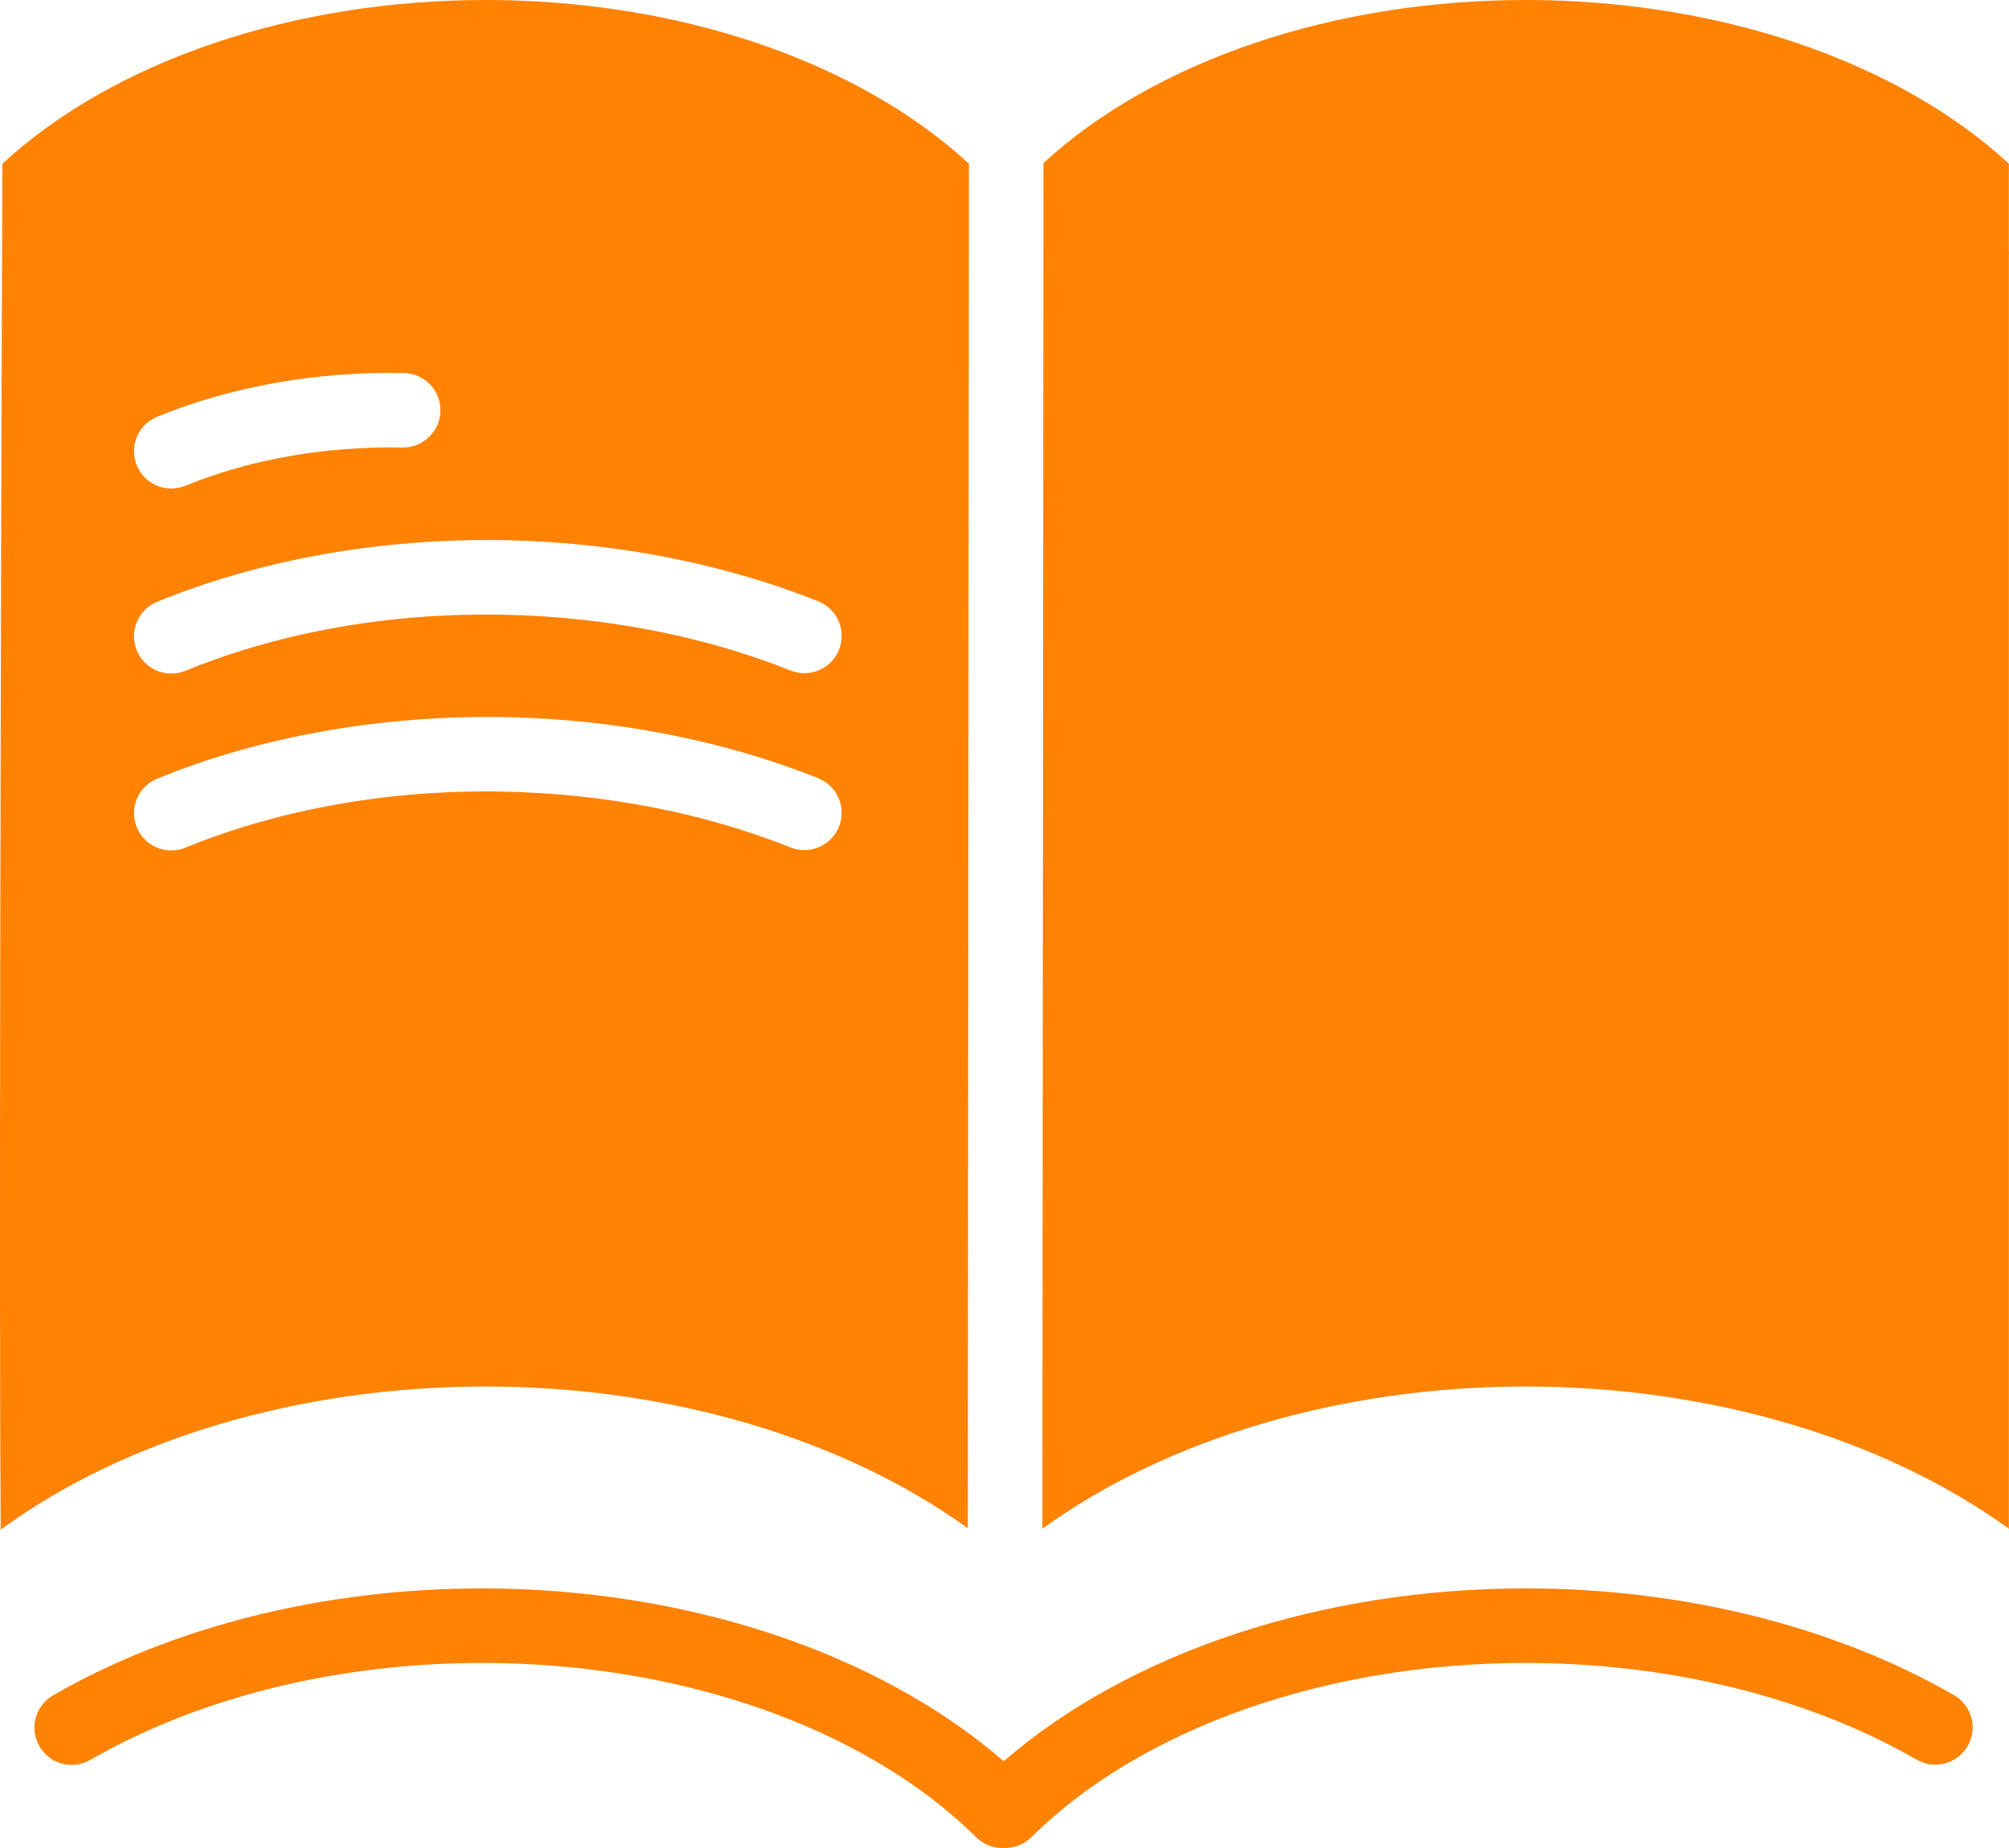
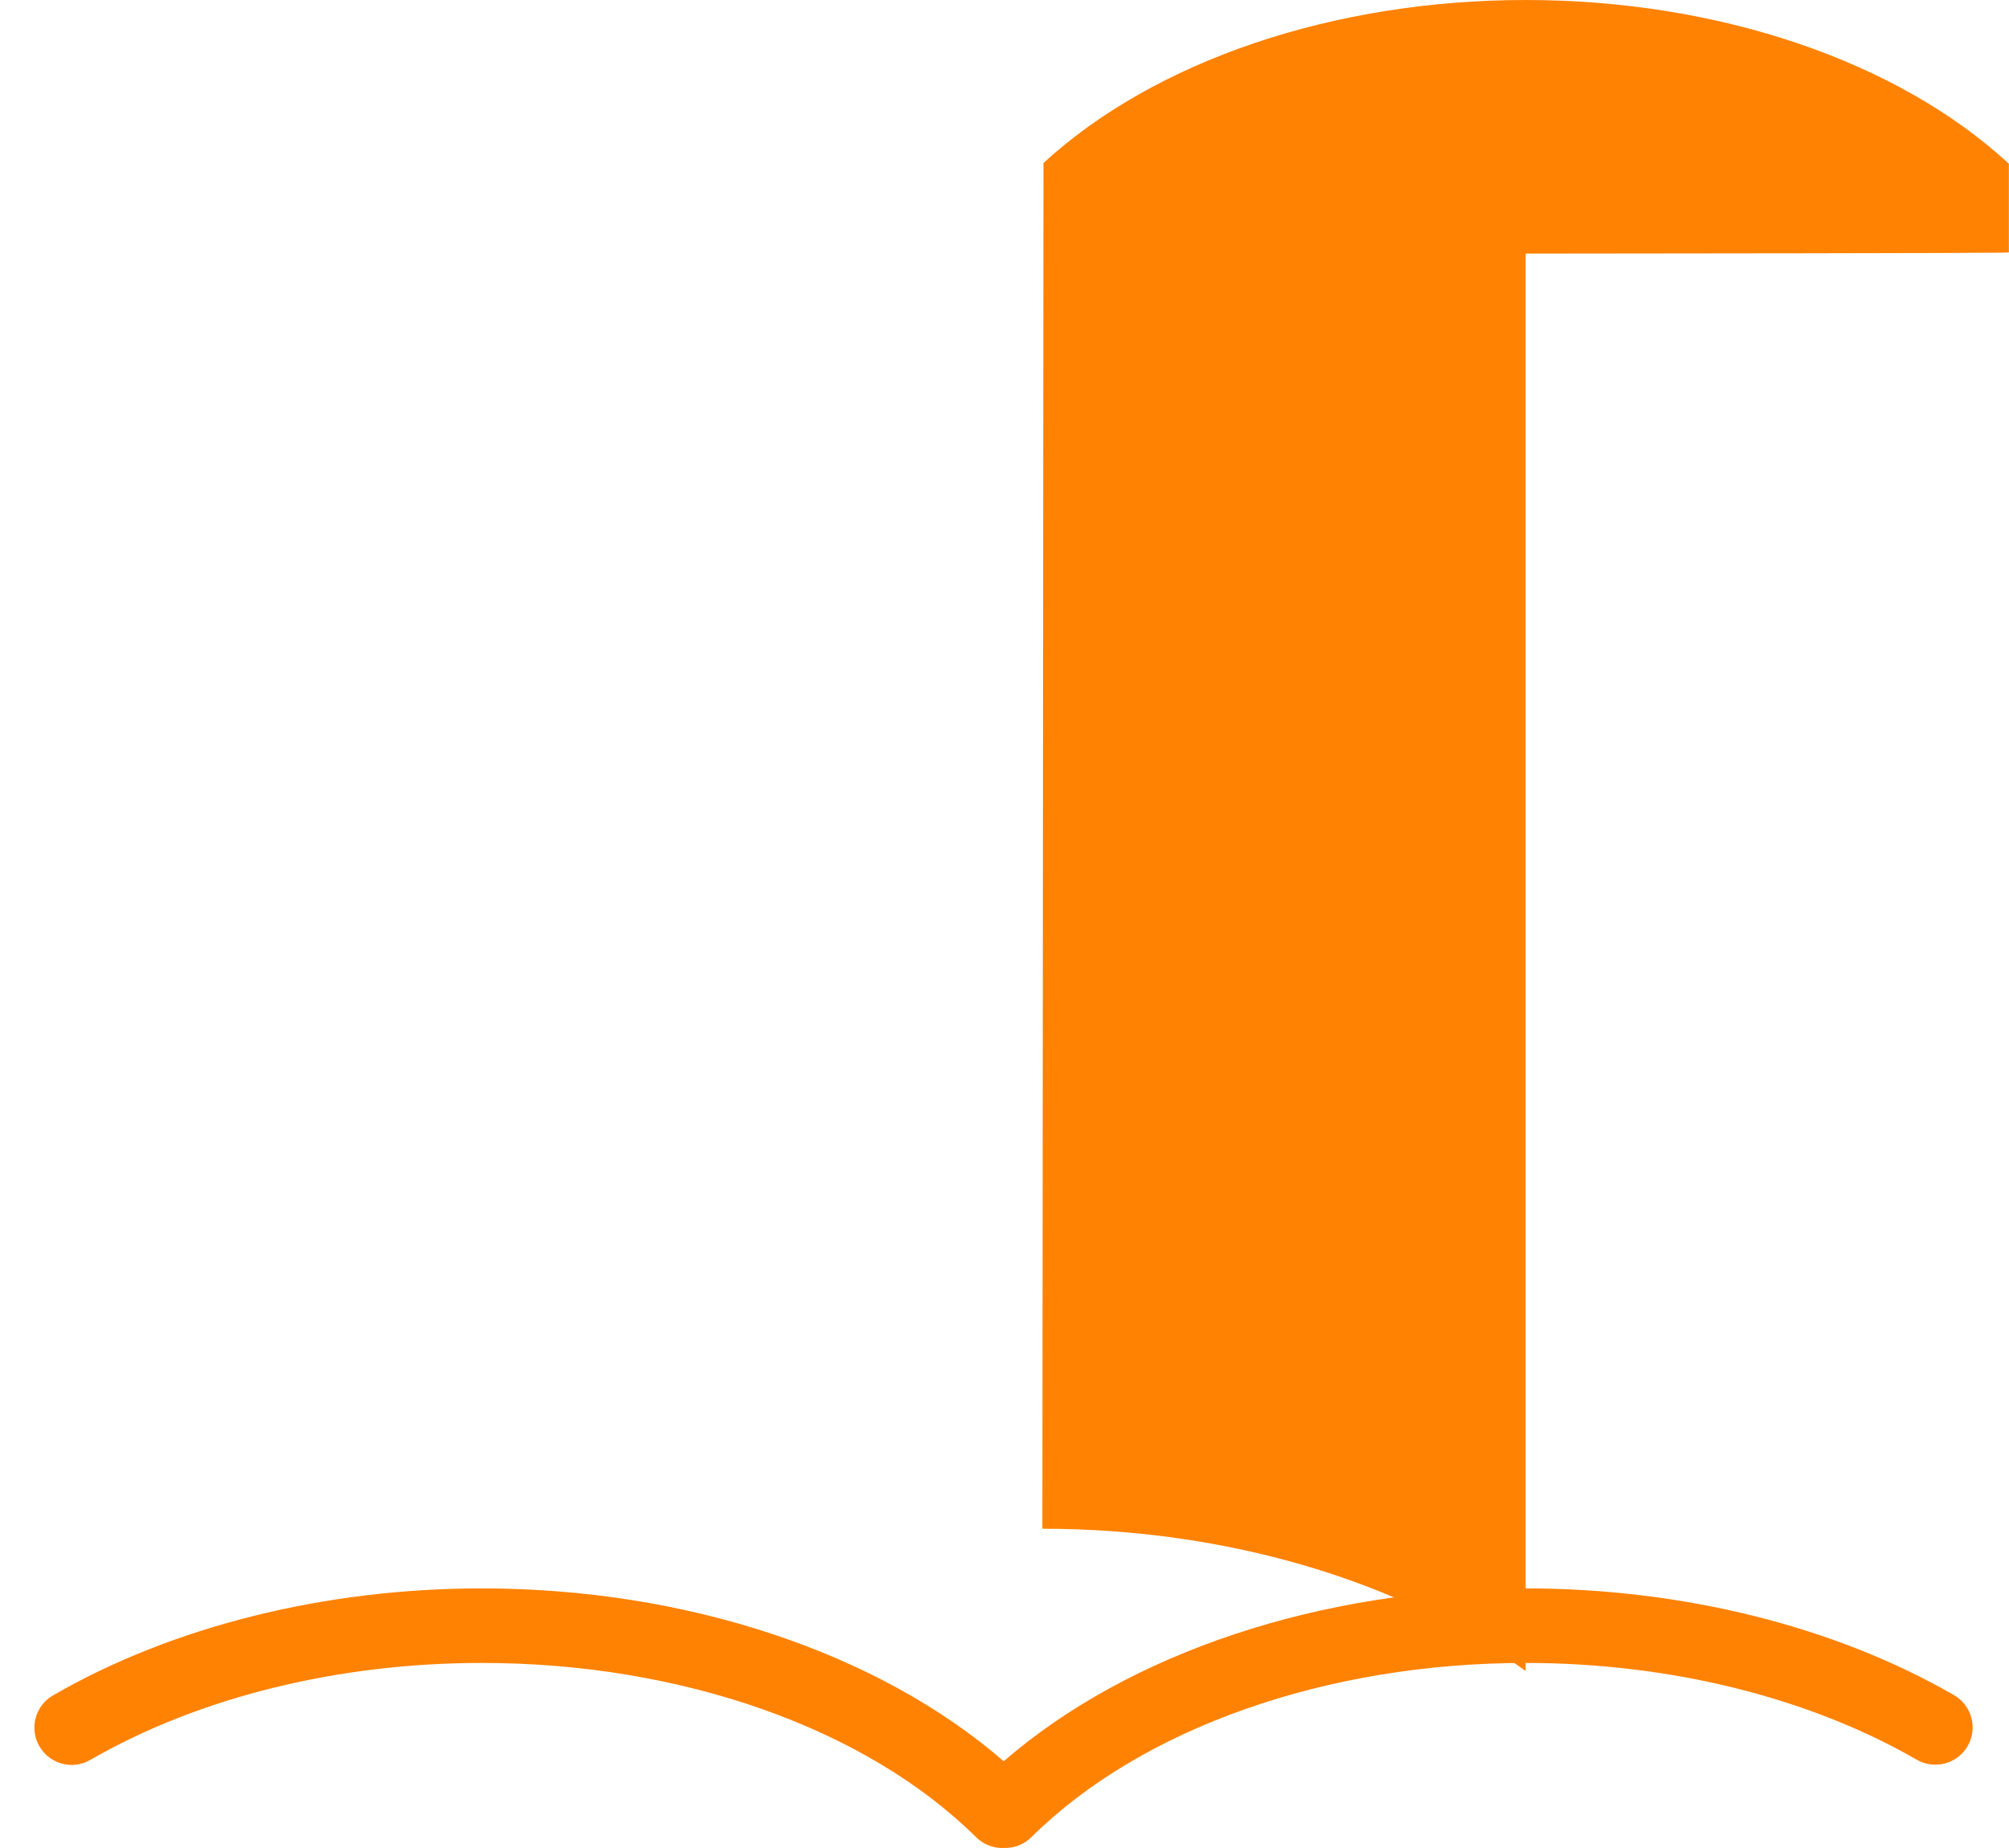
<svg xmlns="http://www.w3.org/2000/svg" version="1.1" id="icon" x="0px" y="0px" width="161.645px" height="148.714px" viewBox="0 0 161.645 148.714" style="enable-background:new 0 0 161.645 148.714;" xml:space="preserve">
  <style type="text/css">
	.st0{fill:#FF8203;}
</style>
  <path class="st0" d="M157.219,136.411c-9.604-5.538-21.845-8.589-34.468-8.589c-16.449,0-31.905,5.16-41.991,13.91  c-10.087-8.75-25.543-13.91-41.991-13.91c-12.638,0-24.891,3.057-34.501,8.608c-1.435,0.828-1.926,2.663-1.098,4.097  c0.831,1.438,2.665,1.926,4.097,1.098c8.712-5.032,19.9-7.804,31.502-7.804c16.033,0,30.902,5.243,39.773,14.026  c0.585,0.579,1.347,0.868,2.11,0.868c0.04,0,0.081-0.01,0.121-0.012c0.032,0.001,0.064,0.009,0.097,0.009  c0.763,0,1.525-0.289,2.11-0.868c8.872-8.78,23.74-14.023,39.771-14.023c11.587,0,22.764,2.765,31.471,7.788  c1.434,0.826,3.269,0.335,4.097-1.1C159.147,139.073,158.654,137.239,157.219,136.411z" />
  <g>
-     <path class="st0" d="M161.635,20.307v-7.131C152.679,4.907,138.26,0,122.751,0c-15.465,0-29.832,4.89-38.792,13.117l-0.089,109.904   c10.011-7.245,24.043-11.445,38.882-11.445c14.84,0,28.874,4.2,38.884,11.447V20.509c0-0.034,0.009-0.067,0.01-0.101   C161.644,20.374,161.635,20.341,161.635,20.307z" />
-     <path class="st0" d="M77.959,13.176C69.005,4.907,54.584,0,39.076,0C23.565,0,9.145,4.907,0.19,13.178   C0.049,51.353-0.075,105.15,0.054,123.096c9.959-7.291,24.05-11.52,39.021-11.52c14.805,0,28.79,4.192,38.795,11.406L77.959,13.176   z M12.648,33.534c5.957-2.434,12.815-3.652,19.847-3.518c1.656,0.031,2.974,1.4,2.943,3.055c-0.032,1.656-1.434,2.978-3.056,2.943   c-6.213-0.117-12.257,0.946-17.465,3.073c-0.372,0.151-0.756,0.224-1.133,0.224c-1.183,0-2.304-0.704-2.778-1.866   C10.378,35.912,11.114,34.161,12.648,33.534z M67.506,66.521c-0.615,1.538-2.36,2.292-3.897,1.673   c-6.968-2.781-14.952-4.334-23.093-4.489c-9.094-0.184-17.956,1.386-25.6,4.508c-0.372,0.151-0.756,0.224-1.133,0.224   c-1.183,0-2.304-0.704-2.778-1.866c-0.627-1.534,0.109-3.285,1.643-3.911c8.396-3.427,18.068-5.119,27.982-4.954   c8.856,0.169,17.571,1.869,25.203,4.917C67.371,63.238,68.121,64.982,67.506,66.521z M67.506,52.284   c-0.615,1.538-2.36,2.292-3.897,1.673c-6.968-2.781-14.952-4.334-23.093-4.489c-9.106-0.181-17.954,1.386-25.6,4.51   c-0.372,0.151-0.756,0.224-1.133,0.224c-1.183,0-2.304-0.704-2.778-1.866c-0.627-1.534,0.109-3.284,1.643-3.911   c8.394-3.429,18.068-5.133,27.982-4.955c8.856,0.169,17.571,1.869,25.203,4.917C67.371,49.001,68.121,50.746,67.506,52.284z" />
+     <path class="st0" d="M161.635,20.307v-7.131C152.679,4.907,138.26,0,122.751,0c-15.465,0-29.832,4.89-38.792,13.117l-0.089,109.904   c14.84,0,28.874,4.2,38.884,11.447V20.509c0-0.034,0.009-0.067,0.01-0.101   C161.644,20.374,161.635,20.341,161.635,20.307z" />
  </g>
</svg>